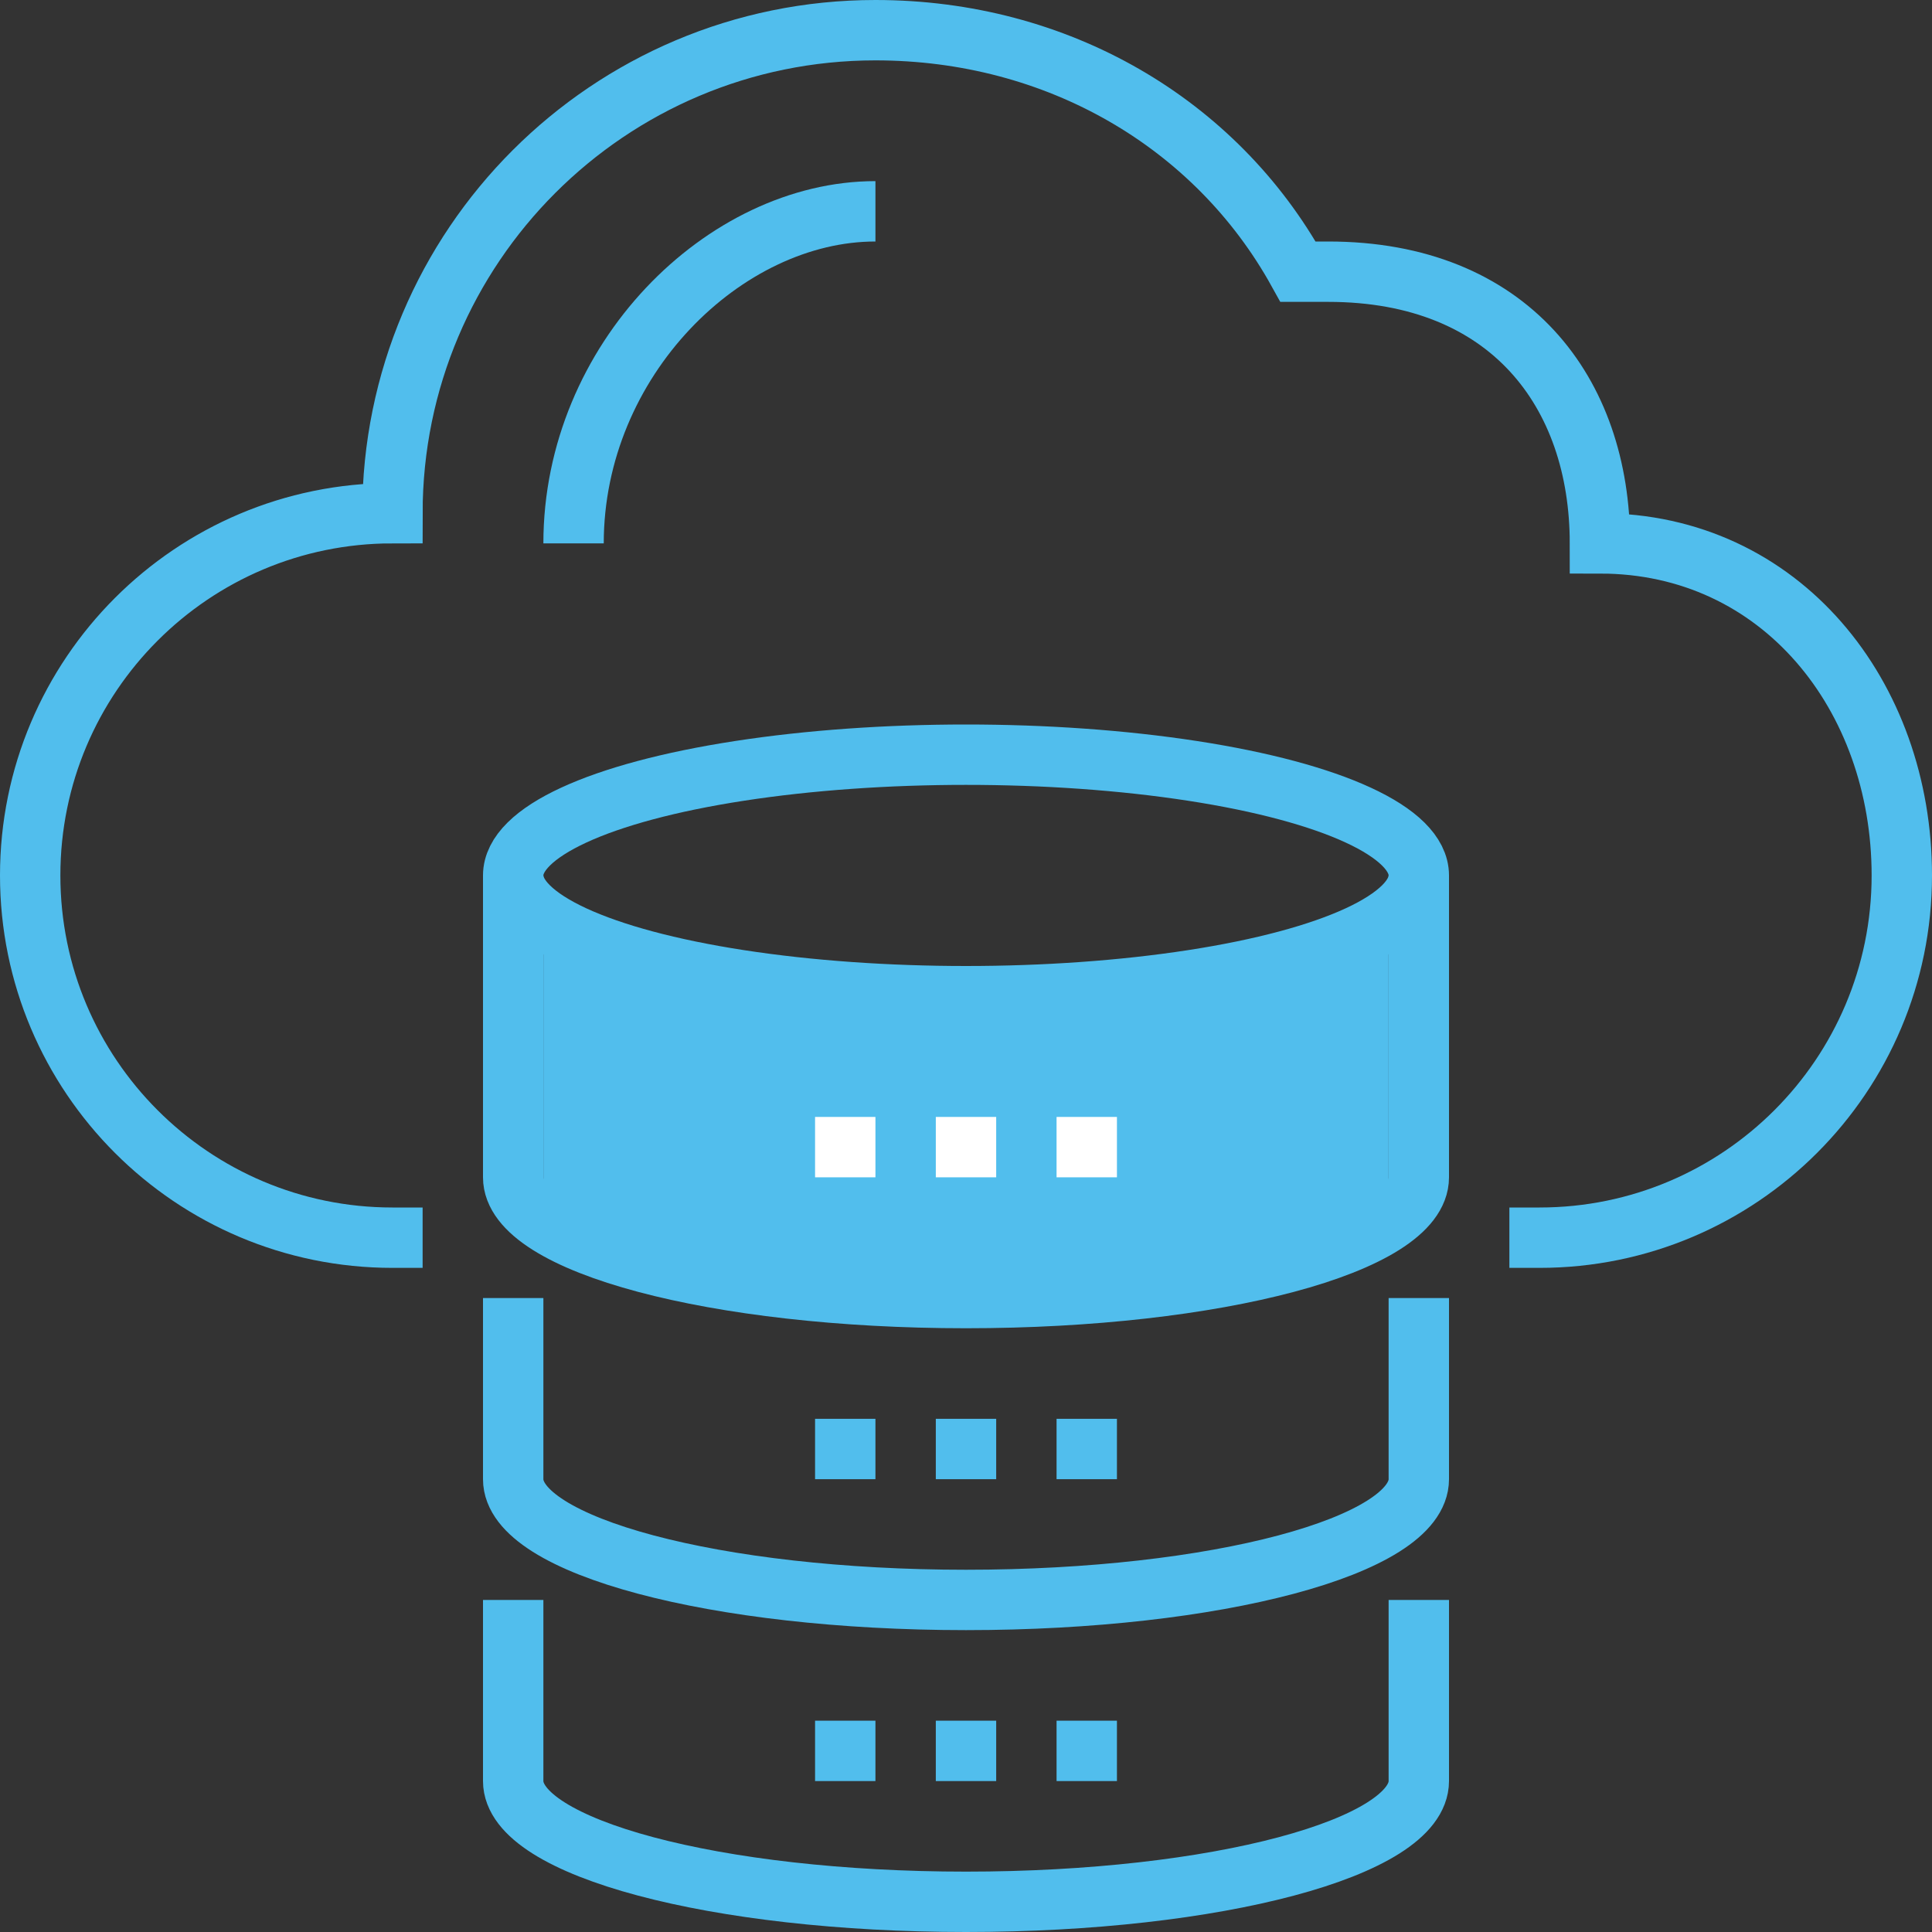
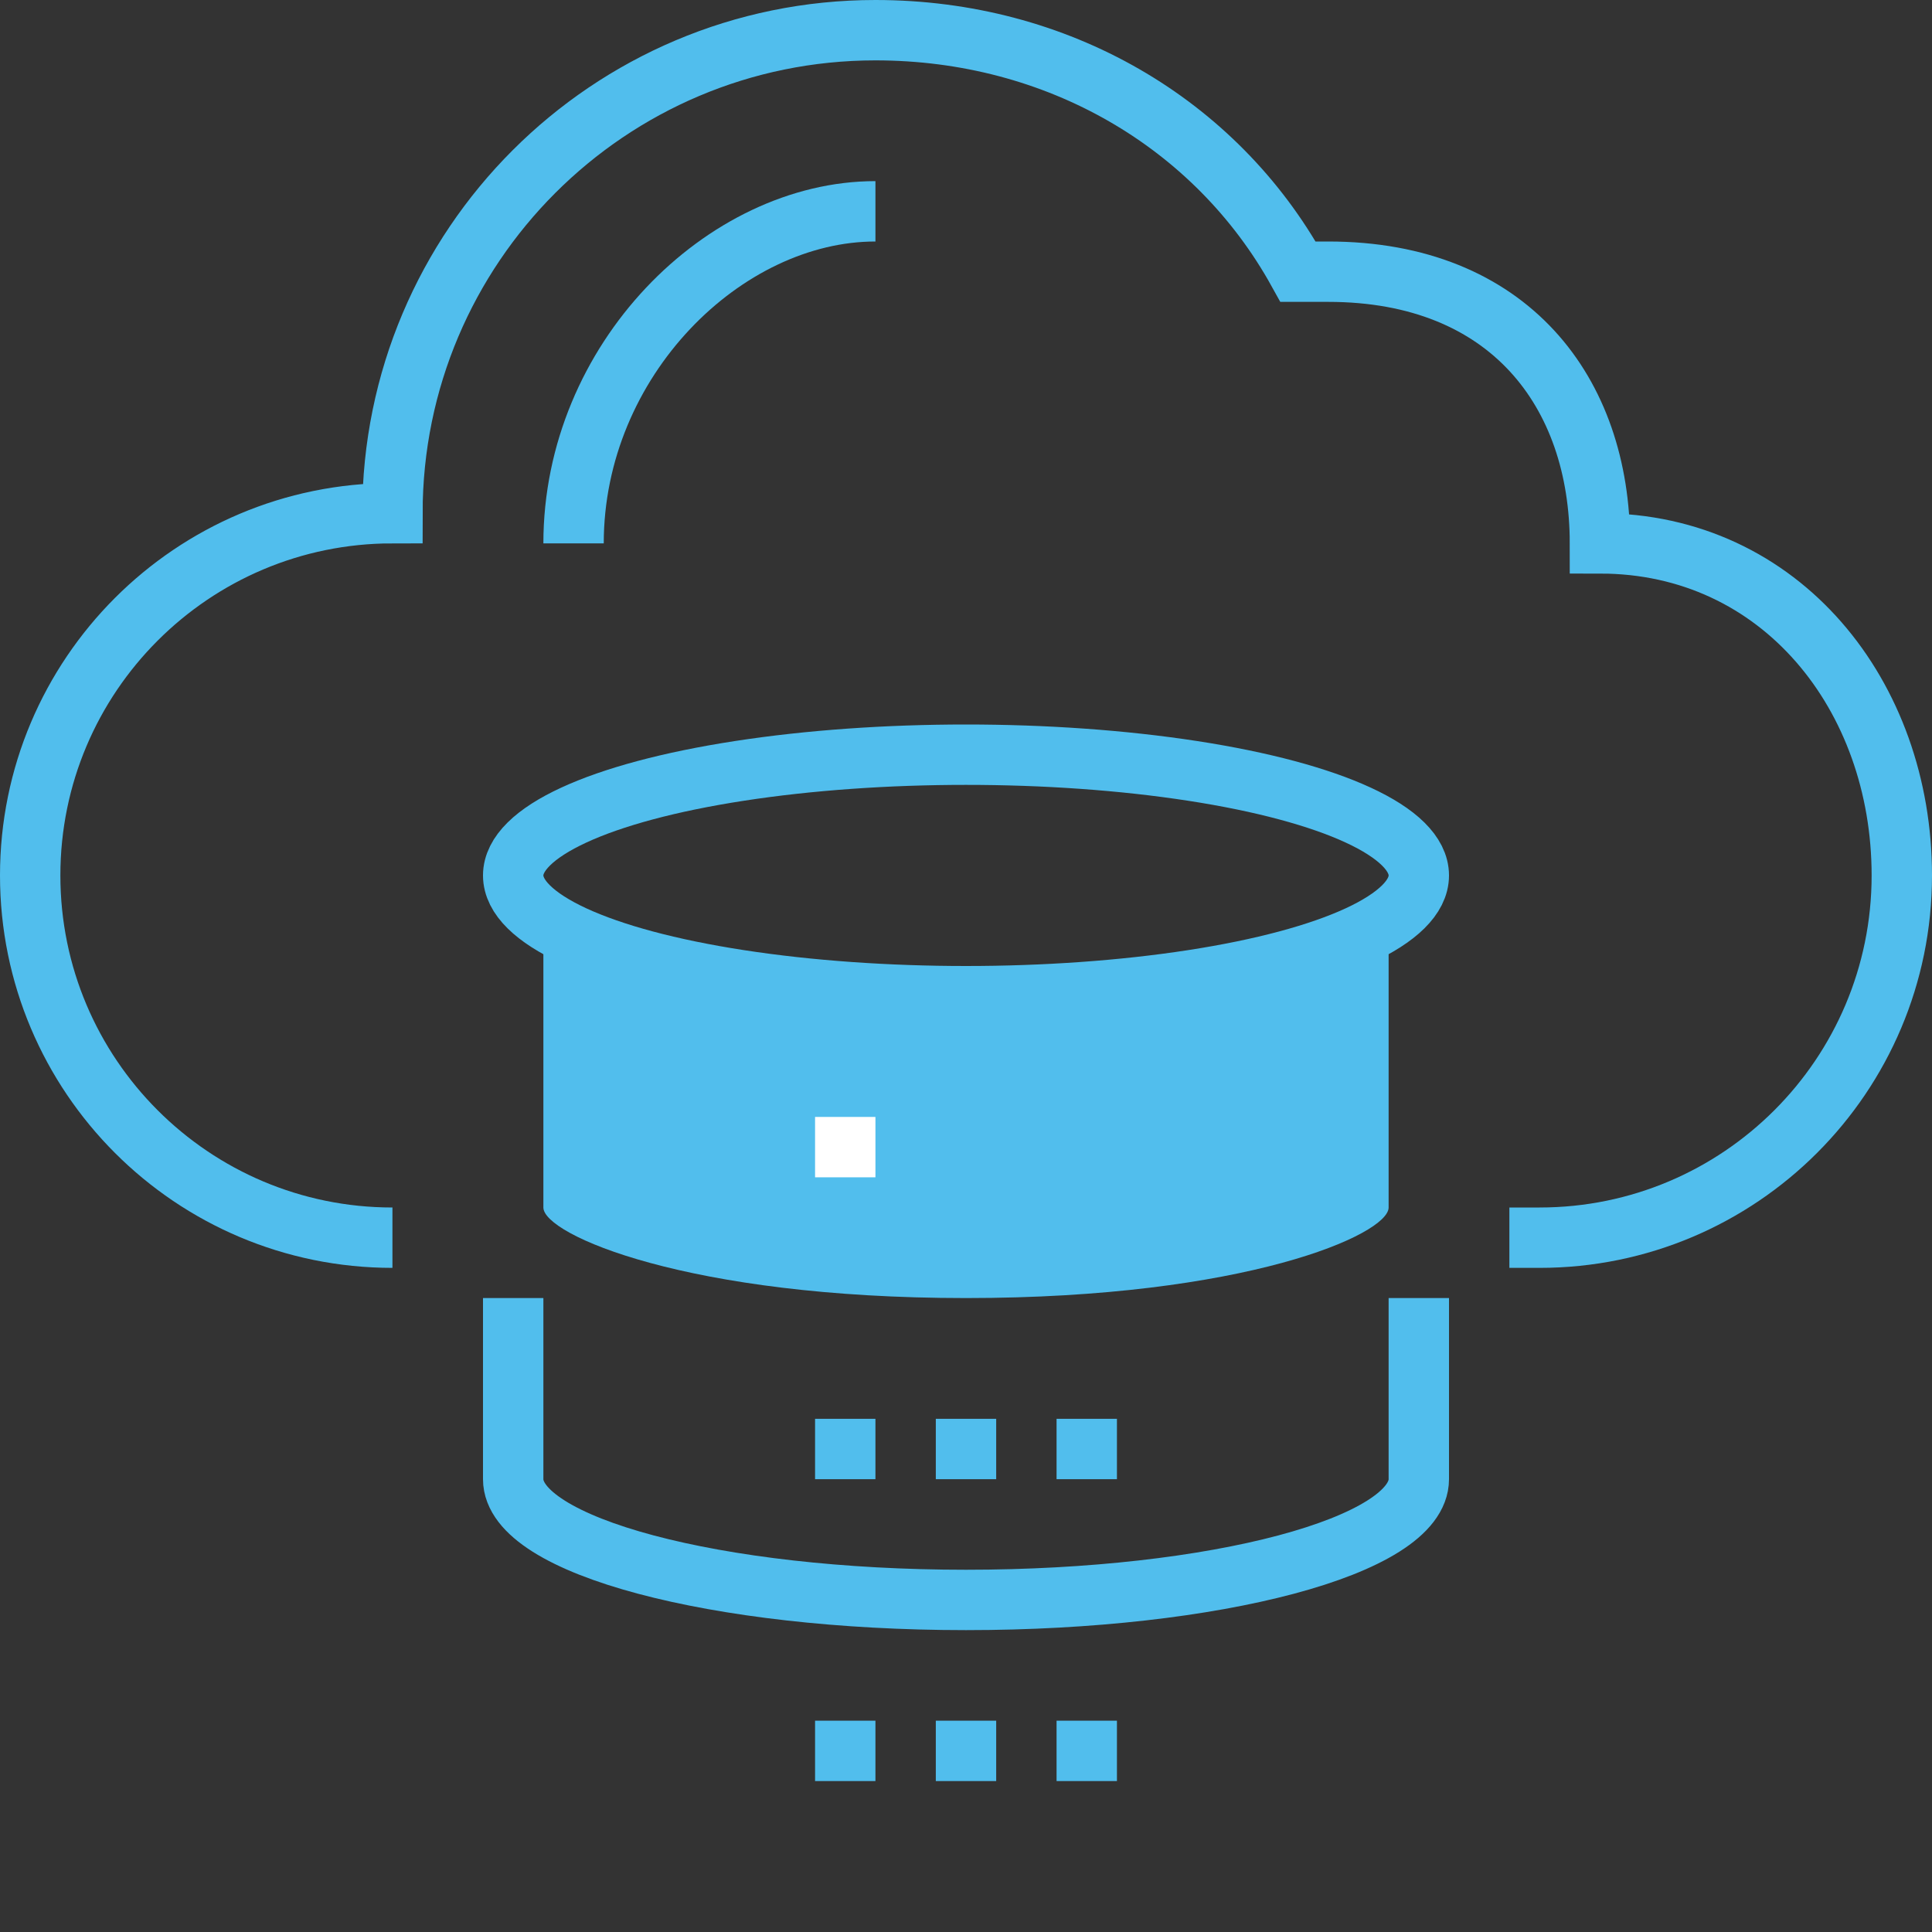
<svg xmlns="http://www.w3.org/2000/svg" version="1.1" id="Layer_1" x="0px" y="0px" width="64px" height="64px" viewBox="0 0 64 64" enable-background="new 0 0 64 64" xml:space="preserve">
  <rect x="0" y="0" width="64" height="64" fill="#333333" stroke="none" />
-   <path fill="none" stroke="#51beed" stroke-width="2" stroke-miterlimit="10" d="M50,41h1c6.627,0,12-5.373,12-12c0-5.947-4-11-10-11  c0-5-3-9-9-9h-1c-2.728-4.924-7.972-8-14-8c-8.836,0-16,7.164-16,16C6.373,17,1,22.373,1,29s5.373,12,12,12h1" />
+   <path fill="none" stroke="#51beed" stroke-width="2" stroke-miterlimit="10" d="M50,41h1c6.627,0,12-5.373,12-12c0-5.947-4-11-10-11  c0-5-3-9-9-9h-1c-2.728-4.924-7.972-8-14-8c-8.836,0-16,7.164-16,16C6.373,17,1,22.373,1,29s5.373,12,12,12" />
  <path fill="none" stroke="#51beed" stroke-width="2" stroke-miterlimit="10" d="M19,18c0-6.075,5-11,10-11" />
  <path fill="#51beed" d="M32,43c-9.237,0-14-2.104-14-3v-9.415C20.921,32.228,26.599,33,32,33c5.4,0,11.079-0.772,14-2.415V40  C46,40.896,41.236,43,32,43z" />
  <ellipse fill="none" stroke="#51beed" stroke-width="2" stroke-miterlimit="10" cx="32" cy="29" rx="15" ry="4" />
-   <path fill="none" stroke="#51beed" stroke-width="2" stroke-miterlimit="10" d="M47,29v10c0,2.209-6.716,4-15,4s-15-1.791-15-4V29" />
  <path fill="none" stroke="#51beed" stroke-width="2" stroke-linejoin="round" stroke-miterlimit="10" d="M47,43v6  c0,2.209-6.716,4-15,4s-15-1.791-15-4v-6" />
-   <path fill="none" stroke="#51beed" stroke-width="2" stroke-linejoin="round" stroke-miterlimit="10" d="M47,53v6  c0,2.209-6.716,4-15,4s-15-1.791-15-4v-6" />
  <linearGradient id="SVGID_1_" gradientUnits="userSpaceOnUse" x1="31" y1="39" x2="33" y2="37">
    <stop offset="0" style="stop-color:#fff" />
    <stop offset="1" style="stop-color:#fff" />
  </linearGradient>
-   <line fill="none" stroke="url(#SVGID_1_)" stroke-width="2" stroke-miterlimit="10" x1="31" y1="38" x2="33" y2="38" />
  <linearGradient id="SVGID_2_" gradientUnits="userSpaceOnUse" x1="27" y1="39" x2="29" y2="37">
    <stop offset="0" style="stop-color:#fff" />
    <stop offset="1" style="stop-color:#fff" />
  </linearGradient>
  <line fill="none" stroke="url(#SVGID_2_)" stroke-width="2" stroke-miterlimit="10" x1="27" y1="38" x2="29" y2="38" />
  <linearGradient id="SVGID_3_" gradientUnits="userSpaceOnUse" x1="35.001" y1="39.001" x2="37.001" y2="37.001">
    <stop offset="0" style="stop-color:#fff" />
    <stop offset="1" style="stop-color:#fff" />
  </linearGradient>
-   <line fill="none" stroke="url(#SVGID_3_)" stroke-width="2" stroke-miterlimit="10" x1="35" y1="38" x2="37" y2="38" />
  <line fill="none" stroke="#51beed" stroke-width="2" stroke-miterlimit="10" x1="31" y1="48" x2="33" y2="48" />
  <line fill="none" stroke="#51beed" stroke-width="2" stroke-miterlimit="10" x1="27" y1="48" x2="29" y2="48" />
  <line fill="none" stroke="#51beed" stroke-width="2" stroke-miterlimit="10" x1="35" y1="48" x2="37" y2="48" />
  <line fill="none" stroke="#51beed" stroke-width="2" stroke-miterlimit="10" x1="31" y1="58" x2="33" y2="58" />
  <line fill="none" stroke="#51beed" stroke-width="2" stroke-miterlimit="10" x1="27" y1="58" x2="29" y2="58" />
  <line fill="none" stroke="#51beed" stroke-width="2" stroke-miterlimit="10" x1="35" y1="58" x2="37" y2="58" />
</svg>